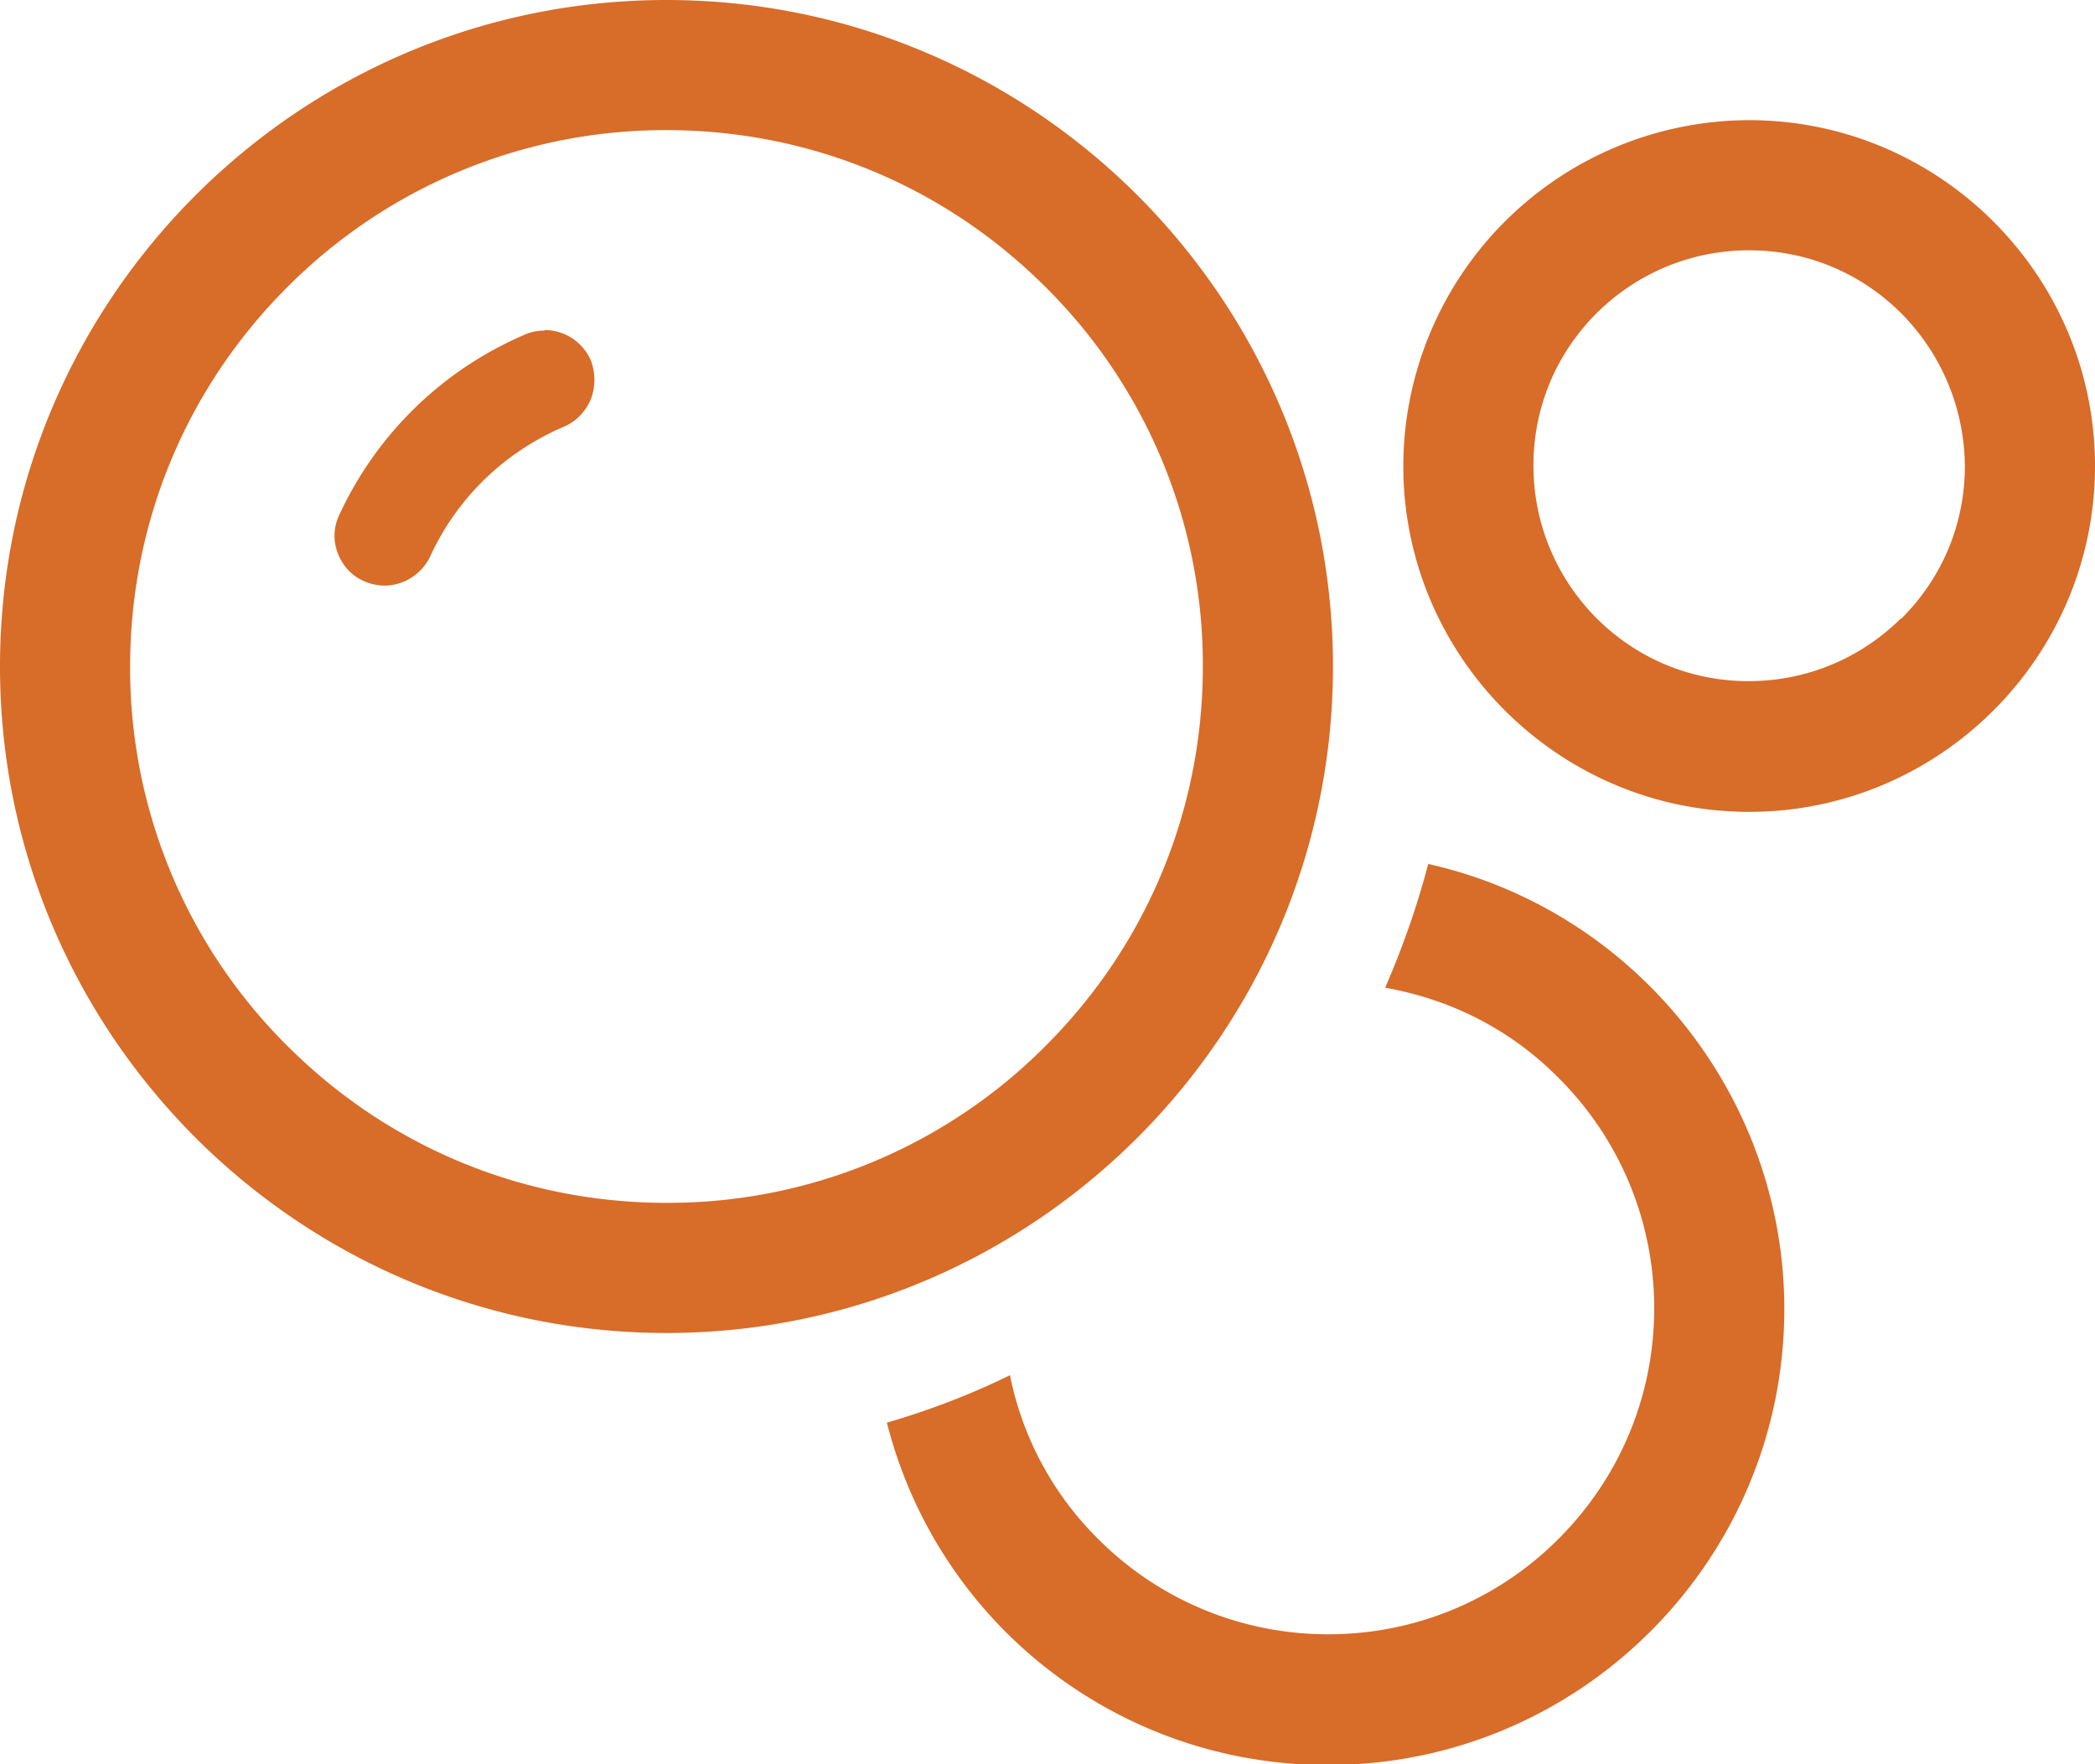
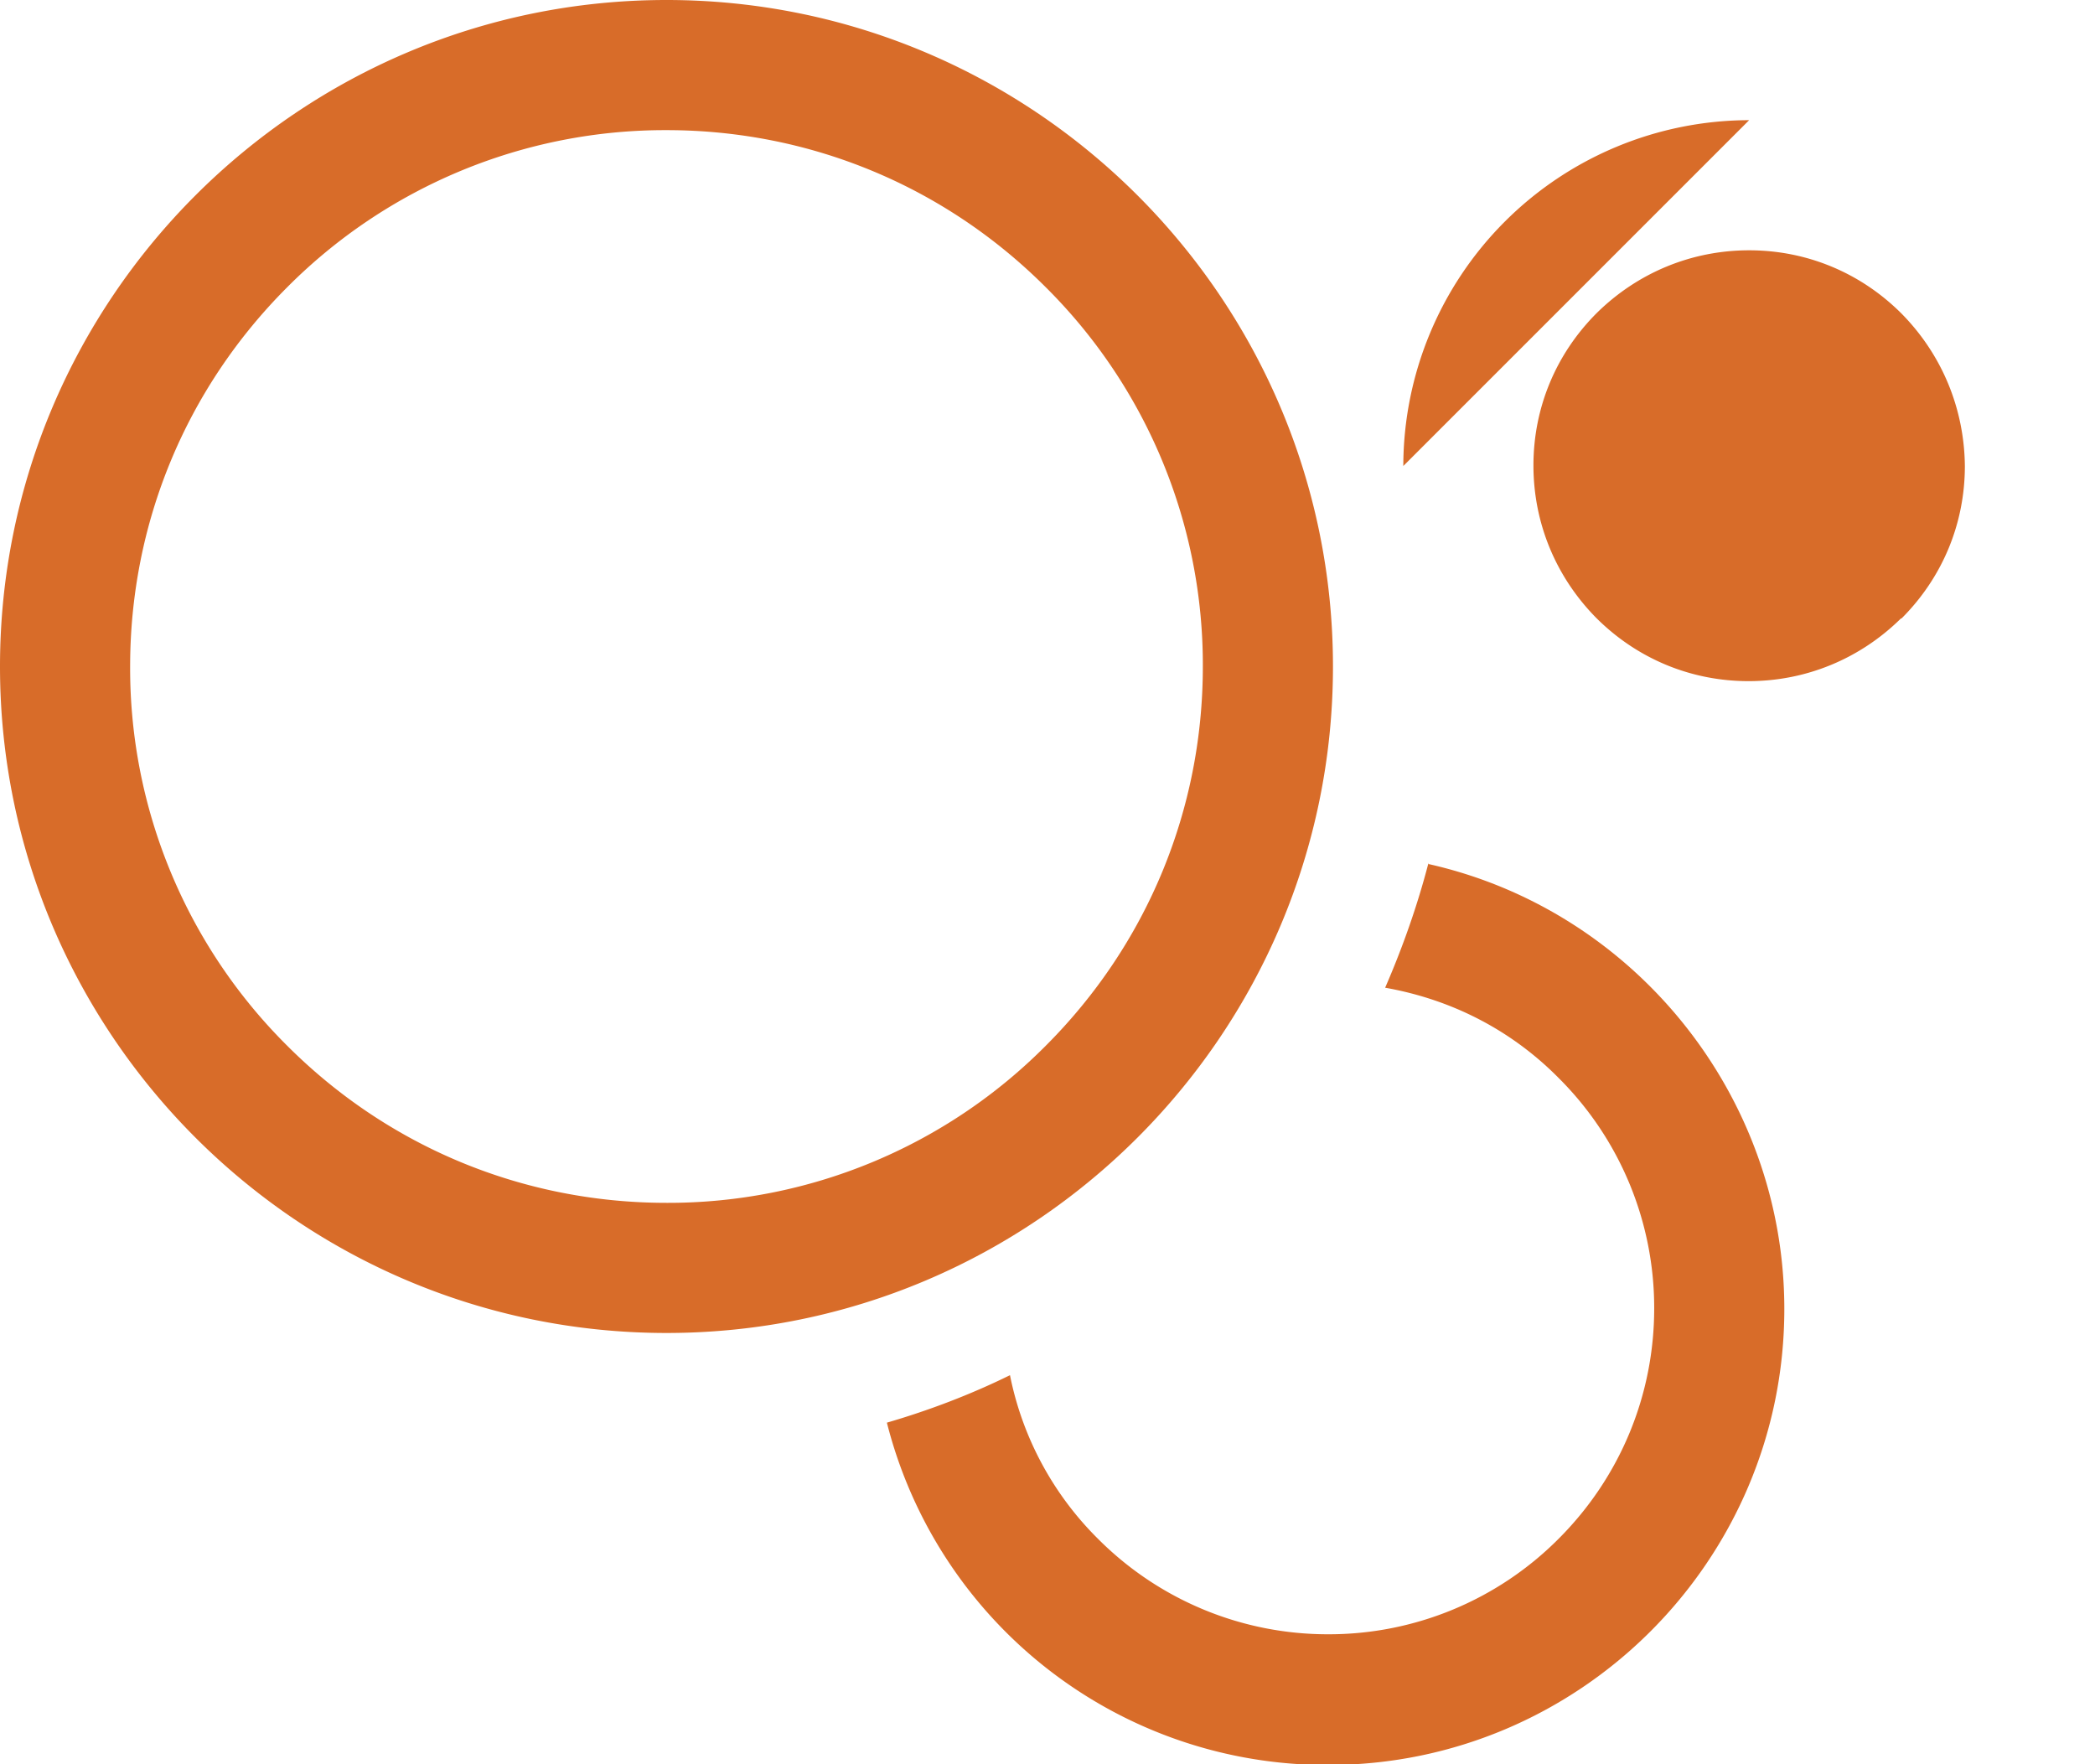
<svg xmlns="http://www.w3.org/2000/svg" id="_レイヤー_2" viewBox="0 0 35.74 30.1">
  <defs>
    <style>.cls-1{fill:#d86c29;stroke-width:0}</style>
  </defs>
  <g id="_レイヤー_1-2">
-     <path class="cls-1" d="M9.29 5.64c-.12 0-.23.02-.34.07-1.4.6-2.52 1.69-3.16 3.07-.1.21-.11.44-.03.65.08.22.24.39.44.48.11.05.24.08.36.08.33 0 .64-.2.78-.5.46-1 1.27-1.78 2.28-2.21.21-.09.37-.26.46-.47.08-.21.08-.45 0-.66a.861.861 0 0 0-.79-.52z" />
-     <path class="cls-1" d="M22.74 11.37C22.74 5.1 17.64 0 11.37 0S0 5.1 0 11.37s5.1 11.37 11.37 11.37 11.37-5.1 11.37-11.37zm-11.37 9.15c-2.44 0-4.74-.95-6.47-2.68a9.076 9.076 0 0 1-2.68-6.47c0-2.44.95-4.74 2.68-6.47a9.093 9.093 0 0 1 6.47-2.68c2.44 0 4.74.95 6.47 2.68a9.076 9.076 0 0 1 2.68 6.47c0 2.44-.95 4.74-2.68 6.47a9.076 9.076 0 0 1-6.47 2.68zM29.84 2.05a5.91 5.91 0 0 0-5.9 5.9c0 3.25 2.65 5.9 5.9 5.9 3.25 0 5.9-2.65 5.9-5.9 0-3.25-2.65-5.9-5.9-5.9zm2.59 8.5c-.7.69-1.62 1.07-2.6 1.07s-1.9-.38-2.6-1.08c-.69-.7-1.07-1.62-1.07-2.6s.38-1.9 1.08-2.6c.7-.69 1.62-1.07 2.6-1.07s1.9.38 2.6 1.08c.69.7 1.07 1.62 1.08 2.6 0 .98-.38 1.9-1.08 2.6z" />
+     <path class="cls-1" d="M22.74 11.37C22.74 5.1 17.64 0 11.37 0S0 5.1 0 11.37s5.1 11.37 11.37 11.37 11.37-5.1 11.37-11.37zm-11.37 9.15c-2.44 0-4.74-.95-6.47-2.68a9.076 9.076 0 0 1-2.68-6.47c0-2.44.95-4.74 2.68-6.47a9.093 9.093 0 0 1 6.47-2.68c2.44 0 4.74.95 6.47 2.68a9.076 9.076 0 0 1 2.68 6.47c0 2.44-.95 4.74-2.68 6.47a9.076 9.076 0 0 1-6.47 2.68zM29.84 2.05a5.91 5.91 0 0 0-5.9 5.9zm2.59 8.5c-.7.69-1.62 1.07-2.6 1.07s-1.9-.38-2.6-1.08c-.69-.7-1.07-1.62-1.07-2.6s.38-1.9 1.08-2.6c.7-.69 1.62-1.07 2.6-1.07s1.9.38 2.6 1.08c.69.7 1.07 1.62 1.08 2.6 0 .98-.38 1.9-1.08 2.6z" />
    <path class="cls-1" d="M24.37 14.72c-.19.73-.44 1.44-.74 2.13 1.13.2 2.15.72 2.96 1.54a5.53 5.53 0 0 1 1.63 3.93c0 1.48-.58 2.88-1.63 3.93a5.53 5.53 0 0 1-3.93 1.63 5.53 5.53 0 0 1-3.93-1.63 5.423 5.423 0 0 1-1.5-2.79c-.67.33-1.38.6-2.1.81a7.74 7.74 0 0 0 7.53 5.84c4.29 0 7.78-3.49 7.78-7.78 0-3.63-2.55-6.8-6.07-7.59z" />
  </g>
</svg>